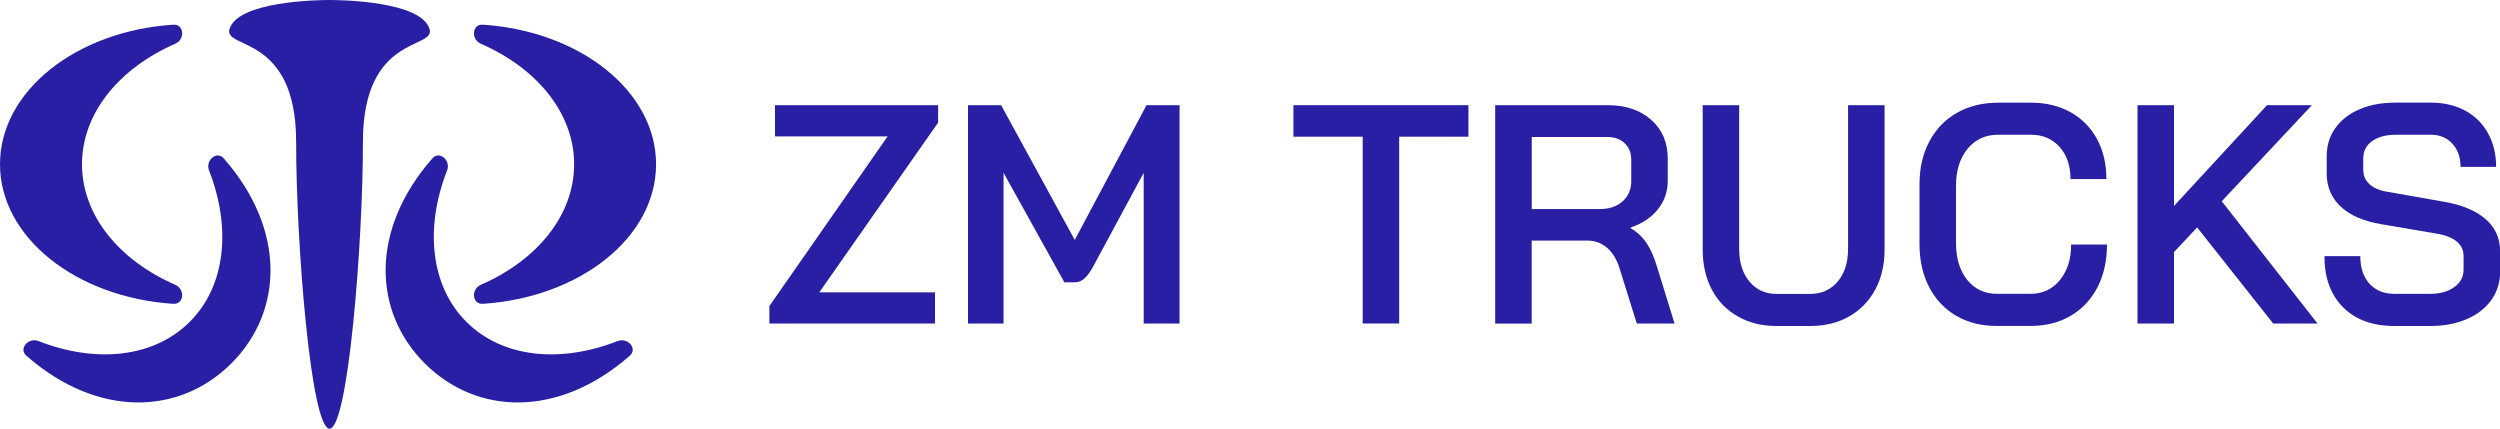
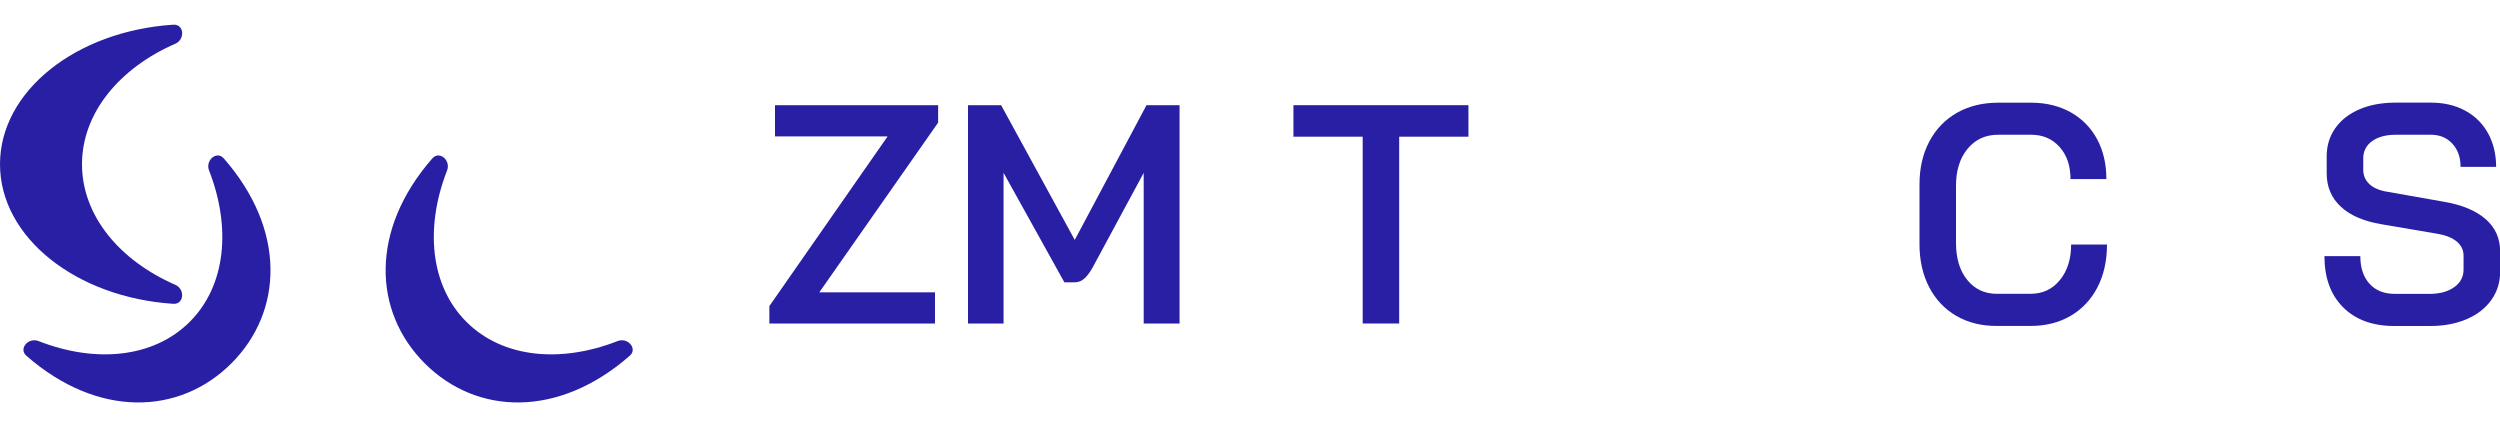
<svg xmlns="http://www.w3.org/2000/svg" id="Layer_1" x="0px" y="0px" viewBox="0 0 400 68.59" xml:space="preserve">
  <g>
    <g>
      <path fill="#281FA5" d="M13.12,26.28c0-8.21,6-15.39,14.94-19.29c1.59-0.7,1.4-3.15-0.33-3.04C12.18,4.96,0,14.57,0,26.28   s12.18,21.31,27.72,22.33c1.73,0.11,1.93-2.34,0.33-3.04C19.11,41.67,13.12,34.49,13.12,26.28" />
      <path fill="#281FA5" d="M30.36,51.49c-5.81,5.81-15.12,6.64-24.2,3.08c-1.62-0.63-3.24,1.22-1.93,2.36   c11.45,10.01,24.51,9.48,32.79,1.21c8.28-8.28,8.81-21.34-1.21-32.79c-1.14-1.31-3,0.32-2.36,1.93   C37,36.37,36.17,45.69,30.36,51.49" />
-       <path fill="#281FA5" d="M91.86,26.28c0-8.21-6-15.39-14.94-19.29c-1.59-0.7-1.4-3.15,0.33-3.04   c15.54,1.02,27.72,10.62,27.72,22.33S92.8,47.59,77.26,48.61c-1.73,0.11-1.93-2.34-0.33-3.04C85.87,41.67,91.86,34.49,91.86,26.28   " />
      <path fill="#281FA5" d="M74.62,51.49c5.81,5.81,15.12,6.64,24.2,3.08c1.62-0.63,3.25,1.22,1.93,2.36   c-11.45,10.01-24.51,9.48-32.79,1.21c-8.28-8.28-8.81-21.34,1.21-32.79c1.14-1.31,3,0.32,2.36,1.93   C67.98,36.37,68.81,45.69,74.62,51.49" />
-       <path fill="#281FA5" d="M68.74,4.69C67.47,0.16,54.45,0,52.72,0C51,0,37.98,0.16,36.71,4.69C35.8,7.92,47.38,5.45,47.38,22.68   c0,16.44,2.39,45.91,5.35,45.91c2.95,0,5.34-29.47,5.34-45.91C58.07,5.45,69.65,7.92,68.74,4.69" />
    </g>
    <g>
      <polygon fill="#281FA5" points="124,16.83 124,21.82 142.02,21.82 123.1,48.97 123.1,51.76 149.6,51.76 149.6,46.77 131.09,46.77    150.1,19.62 150.1,16.83   " />
      <path fill="#281FA5" d="M154.89,16.83h5.29l11.78,21.56l11.48-21.56h5.29v34.94h-5.74V27.66l-8.24,15.27   c-0.47,0.8-0.92,1.37-1.35,1.72c-0.43,0.35-0.92,0.52-1.45,0.52h-1.65l-9.73-17.52v24.11h-5.69V16.83z" />
      <polygon fill="#281FA5" points="206.95,16.83 206.95,21.87 218.03,21.87 218.03,51.76 223.87,51.76 223.87,21.87 234.95,21.87    234.95,16.83   " />
-       <path fill="#281FA5" d="M255.96,33.45c1.53,0,2.75-0.42,3.67-1.25c0.92-0.83,1.37-1.91,1.37-3.24v-3.44c0-1.06-0.35-1.93-1.05-2.6   c-0.7-0.67-1.63-1-2.79-1h-12.08v11.53H255.96z M239.24,16.83h18.02c2.86,0,5.17,0.78,6.94,2.35c1.76,1.56,2.64,3.63,2.64,6.19   v3.54c0,1.73-0.52,3.25-1.57,4.57s-2.5,2.29-4.37,2.92v0.1c1.06,0.63,1.92,1.44,2.57,2.42c0.65,0.98,1.21,2.25,1.67,3.82   l2.79,9.03h-6.04l-2.7-8.63c-0.43-1.5-1.1-2.65-2-3.44c-0.9-0.8-1.95-1.2-3.14-1.2h-8.98v13.28h-5.84V16.83z" />
-       <path fill="#281FA5" d="M278.07,50.64c-1.8-1.01-3.19-2.45-4.17-4.29c-0.98-1.85-1.47-3.98-1.47-6.41V16.83h5.84v23.01   c0,2.16,0.55,3.9,1.65,5.22c1.1,1.31,2.54,1.97,4.34,1.97h5.34c1.83,0,3.3-0.66,4.42-1.97c1.11-1.31,1.67-3.05,1.67-5.22V16.83   h5.84v23.11c0,2.43-0.5,4.57-1.5,6.41c-1,1.85-2.4,3.28-4.19,4.29c-1.8,1.02-3.88,1.52-6.24,1.52h-5.34   C281.93,52.16,279.87,51.66,278.07,50.64" />
      <path fill="#281FA5" d="M313.01,50.54c-1.86-1.08-3.31-2.61-4.34-4.59c-1.03-1.98-1.55-4.27-1.55-6.86V29.5   c0-2.6,0.52-4.88,1.57-6.86c1.05-1.98,2.52-3.51,4.42-4.59c1.9-1.08,4.09-1.62,6.59-1.62h5.29c2.36,0,4.46,0.51,6.29,1.52   c1.83,1.02,3.24,2.45,4.24,4.29c1,1.85,1.5,3.99,1.5,6.41h-5.74c0-2.13-0.58-3.84-1.75-5.14c-1.17-1.3-2.68-1.95-4.54-1.95h-5.29   c-2.03,0-3.66,0.75-4.89,2.25c-1.23,1.5-1.85,3.46-1.85,5.89v9.18c0,2.46,0.6,4.43,1.8,5.91s2.78,2.22,4.74,2.22h5.39   c1.93,0,3.49-0.73,4.69-2.2c1.2-1.46,1.8-3.36,1.8-5.69h5.74c0,2.59-0.51,4.87-1.52,6.84c-1.02,1.96-2.45,3.49-4.29,4.57   c-1.85,1.08-3.99,1.62-6.41,1.62h-5.39C317.03,52.16,314.87,51.62,313.01,50.54" />
-       <polygon fill="#281FA5" points="362.72,16.83 347.84,32.95 347.84,16.83 342,16.83 342,51.76 347.84,51.76 347.84,40.33    351.54,36.39 363.71,51.76 370.8,51.76 355.48,32.2 369.9,16.83   " />
      <path fill="#281FA5" d="M374.9,49.17c-2-2-2.99-4.72-2.99-8.19h5.74c0,1.86,0.49,3.34,1.47,4.42c0.98,1.08,2.34,1.62,4.07,1.62   h5.54c1.63,0,2.94-0.36,3.94-1.07c1-0.71,1.5-1.65,1.5-2.82v-2.2c0-0.9-0.35-1.65-1.05-2.25c-0.7-0.6-1.7-1.02-2.99-1.25   l-9.08-1.55c-2.83-0.47-5-1.4-6.51-2.8c-1.51-1.4-2.27-3.18-2.27-5.34v-2.74c0-1.7,0.46-3.19,1.37-4.49   c0.92-1.3,2.2-2.3,3.87-3.02c1.66-0.72,3.59-1.07,5.79-1.07h5.64c2.06,0,3.89,0.42,5.47,1.27c1.58,0.85,2.8,2.06,3.67,3.62   c0.86,1.56,1.3,3.36,1.3,5.39h-5.69c0-1.53-0.44-2.77-1.32-3.72c-0.88-0.95-2.02-1.42-3.42-1.42h-5.64   c-1.56,0-2.82,0.34-3.77,1.02c-0.95,0.68-1.42,1.61-1.42,2.77v1.8c0,0.93,0.33,1.71,1,2.32c0.66,0.62,1.63,1.02,2.89,1.22   l9.08,1.6c2.86,0.5,5.07,1.42,6.61,2.77c1.55,1.35,2.32,3.07,2.32,5.17v3.24c0,1.7-0.47,3.2-1.4,4.52   c-0.93,1.31-2.25,2.34-3.94,3.07c-1.7,0.73-3.64,1.1-5.84,1.1h-5.74C379.62,52.16,376.89,51.16,374.9,49.17" />
    </g>
  </g>
</svg>